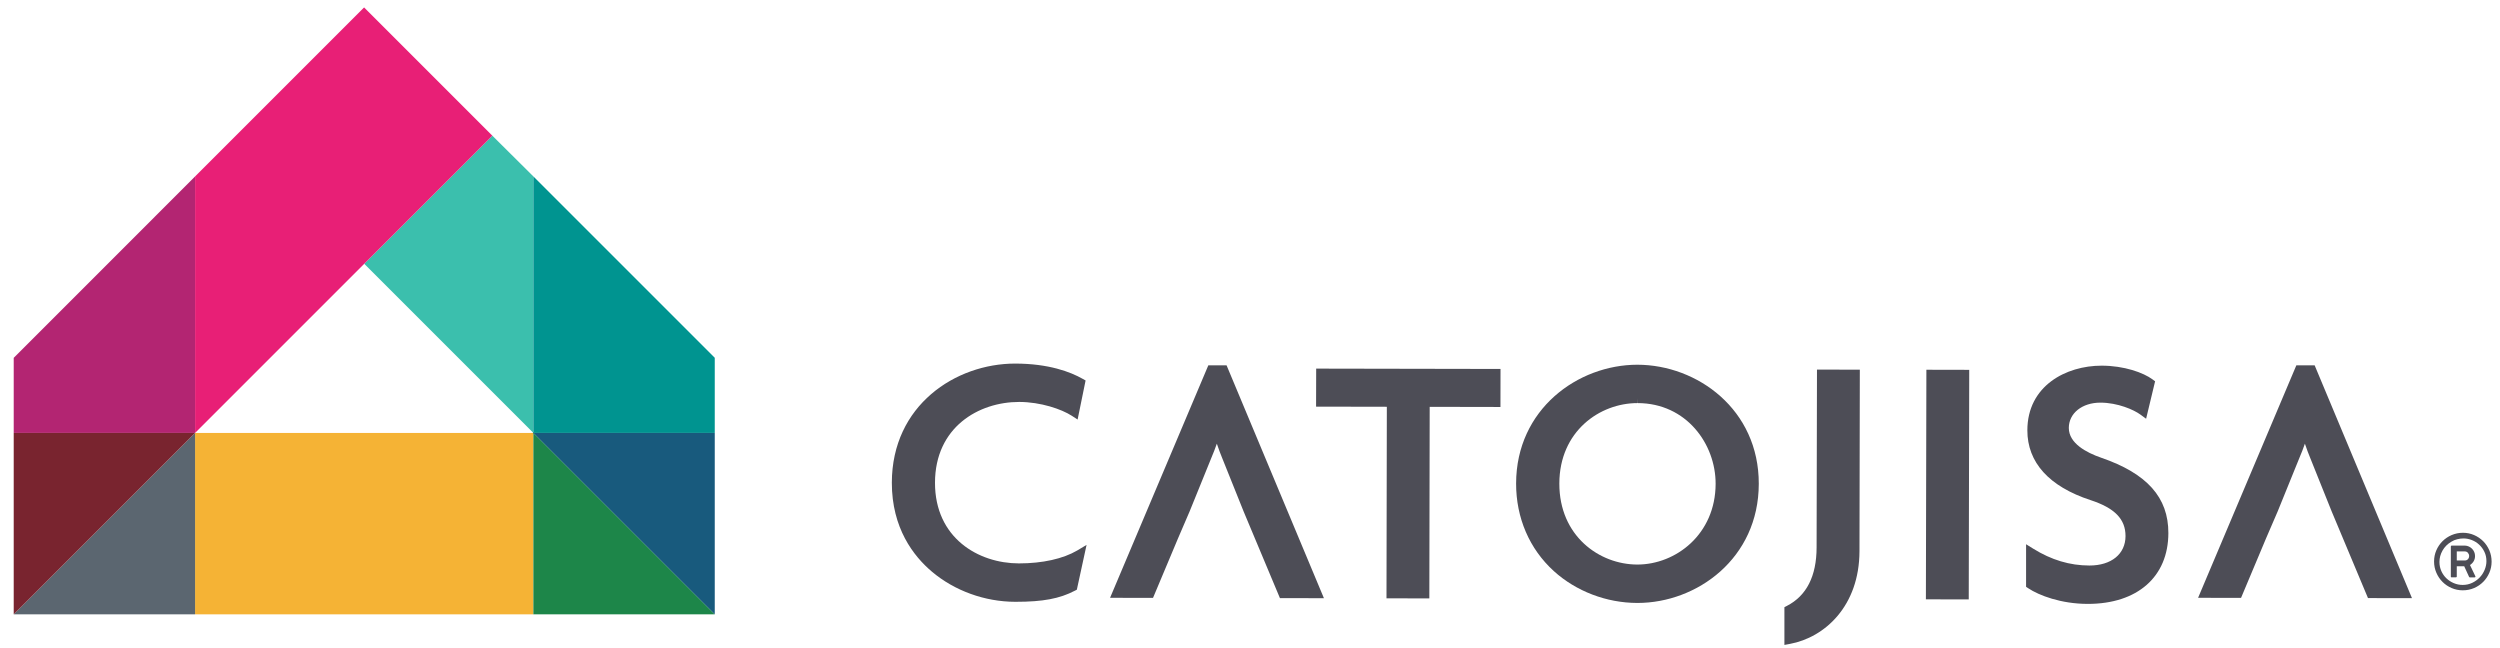
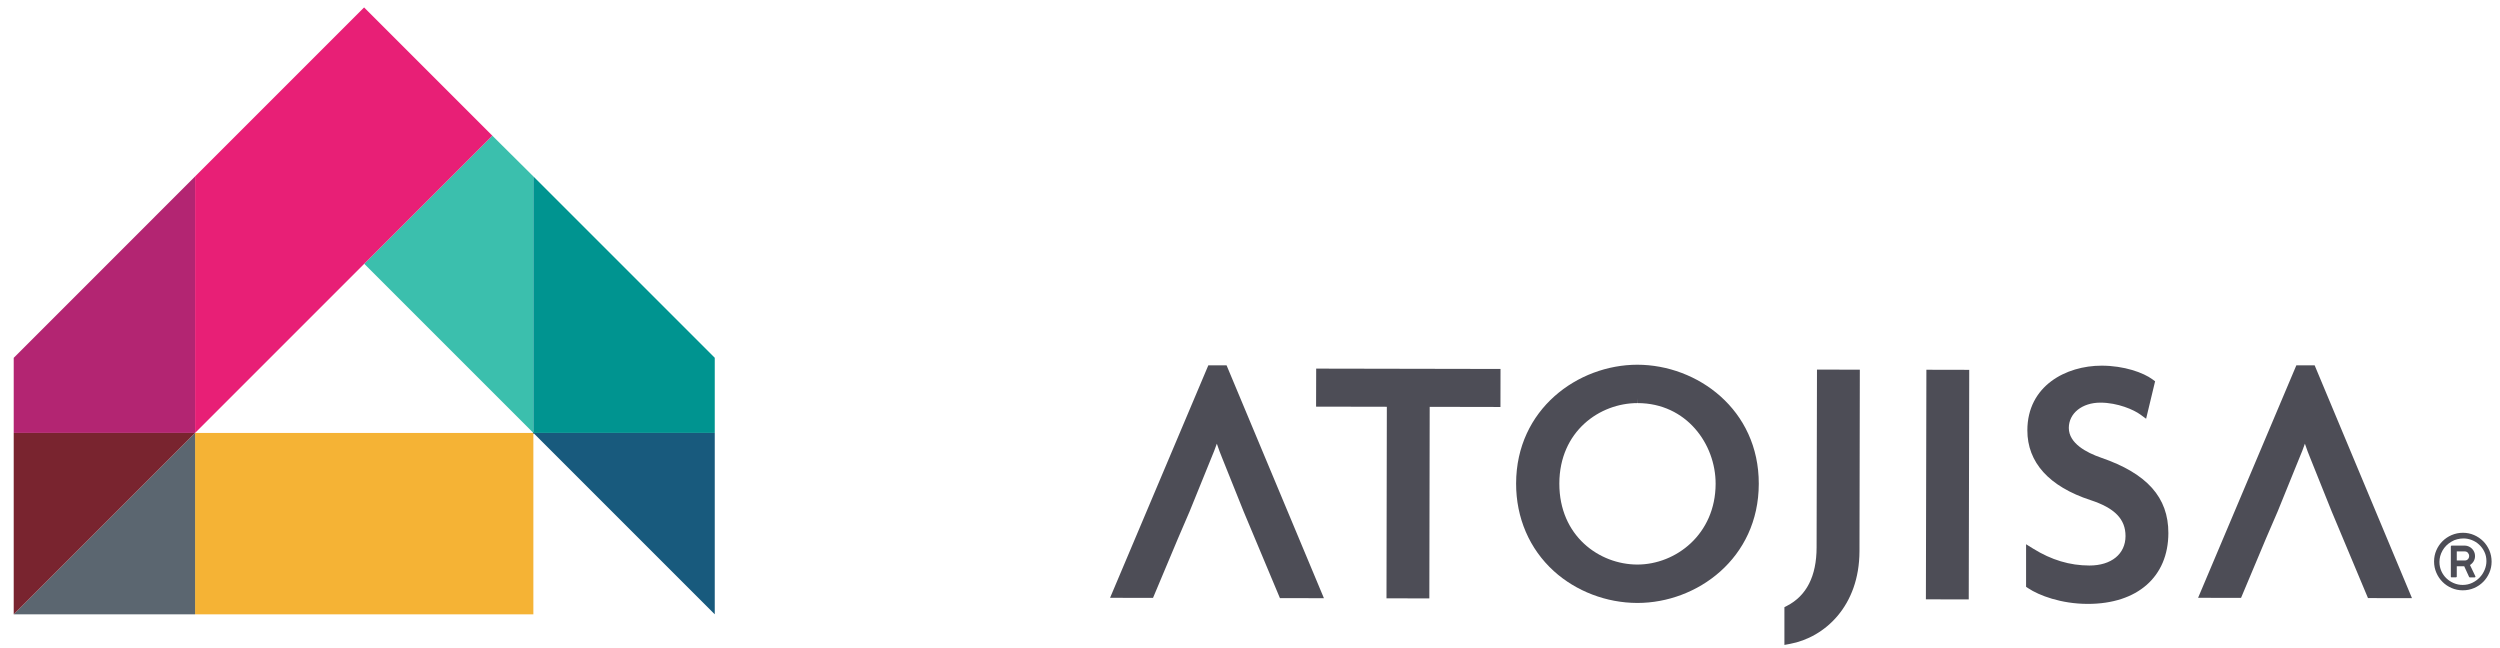
<svg xmlns="http://www.w3.org/2000/svg" version="1.1" id="Layer_1" x="0px" y="0px" viewBox="0 0 720 186.62" style="enable-background:new 0 0 720 186.62;" xml:space="preserve">
  <style type="text/css">
	.st0{fill:#4D4D56;}
	.st1{fill:none;}
	.st2{fill:#F5B335;}
	.st3{fill:none;stroke:#000000;stroke-width:0.218;stroke-miterlimit:10;}
	.st4{fill:#1D8649;}
	.st5{fill:#5B6670;}
	.st6{fill:#B32572;}
	.st7{fill:#79242F;}
	.st8{fill:#3BBFAD;}
	.st9{fill:#009490;}
	.st10{fill:#185A7D;}
	.st11{fill:#E81F76;}
</style>
  <g>
    <g>
      <path class="st0" d="M709.33,153.44c1.13,0,2.19,0.22,3.19,0.65c1,0.43,1.87,1.02,2.63,1.77c0.75,0.75,1.34,1.63,1.78,2.64    c0.43,1.01,0.65,2.1,0.65,3.26c0,1.13-0.22,2.19-0.65,3.19c-0.44,1-1.02,1.88-1.77,2.63c-0.75,0.75-1.62,1.35-2.63,1.78    c-1.01,0.43-2.09,0.65-3.25,0.65c-1.13,0-2.2-0.22-3.2-0.65c-1.01-0.43-1.88-1.02-2.63-1.77c-0.75-0.75-1.34-1.62-1.78-2.64    c-0.44-1.01-0.66-2.1-0.66-3.26c0-1.13,0.22-2.19,0.65-3.19c0.43-1,1.02-1.87,1.77-2.62c0.75-0.75,1.62-1.34,2.64-1.78    C707.09,153.67,708.17,153.44,709.33,153.44z M705.99,156.01c-1.1,0.65-1.95,1.5-2.54,2.54c-0.59,1.04-0.89,2.14-0.89,3.3    c0,0.93,0.18,1.79,0.54,2.61c0.36,0.81,0.85,1.51,1.47,2.1c0.62,0.59,1.33,1.05,2.14,1.39c0.81,0.34,1.66,0.51,2.54,0.51    c0.98,0,1.9-0.2,2.74-0.6c0.84-0.4,1.56-0.92,2.17-1.56c0.61-0.64,1.08-1.38,1.42-2.2c0.34-0.82,0.51-1.66,0.51-2.5    c0-0.98-0.19-1.88-0.58-2.67c-0.38-0.8-0.88-1.48-1.5-2.06c-0.62-0.58-1.32-1.02-2.11-1.33c-0.79-0.31-1.6-0.47-2.42-0.47    c-0.59,0-1.19,0.08-1.78,0.23C707.11,155.43,706.54,155.67,705.99,156.01z M705.84,166.04v-8.58c0-0.22,0.09-0.33,0.28-0.33h3.78    c0.4,0.01,0.79,0.11,1.14,0.27c0.36,0.17,0.66,0.38,0.92,0.65c0.26,0.27,0.47,0.58,0.62,0.93c0.15,0.36,0.23,0.73,0.23,1.14    c0,0.56-0.13,1.07-0.39,1.51c-0.26,0.44-0.62,0.81-1.06,1.1l1.56,3.26c0,0.03,0,0.05,0.01,0.05c0.01,0.01,0.01,0.02,0.01,0.03    c0,0.14-0.09,0.22-0.28,0.22h-1.35c-0.1,0-0.18-0.07-0.24-0.2l-1.37-3h-2.15v2.93c0,0.17-0.09,0.26-0.28,0.26h-1.15    C705.93,166.3,705.84,166.21,705.84,166.04z M711.11,160.11c0-0.33-0.12-0.63-0.35-0.9c-0.23-0.27-0.54-0.4-0.91-0.4h-2.3v2.61    h2.3c0.38,0,0.68-0.12,0.91-0.37C711,160.8,711.11,160.49,711.11,160.11z" />
    </g>
    <g>
-       <path class="st0" d="M293.43,162.26c-11.65-0.02-24.18-7.31-24.15-23.25c0.03-15.98,12.56-23.25,24.24-23.25    c6.21,0.01,12.21,2.08,15.17,3.99l1.66,1.08l2.3-11.25l-0.85-0.48c-3.51-1.99-9.72-4.37-19.41-4.39    c-17.2,0-35.5,12.02-35.54,34.29c-0.02,13.1,6.25,21.17,11.53,25.63c6.51,5.51,15.24,8.67,23.95,8.69h0.2    c7.85,0,12.63-0.9,17.04-3.2l0.56-0.29l2.8-12.9l-2.67,1.6C306.18,160.93,300.25,162.26,293.43,162.26z" />
      <polygon class="st0" points="379.03,117.11 399.41,117.15 399.31,172.32 411.65,172.34 411.75,117.17 432.13,117.21     432.15,106.26 379.06,106.16   " />
      <path class="st0" d="M471.59,105.04c-17.15,0-34.91,12.79-34.95,34.19c-0.02,9.91,3.84,18.87,10.86,25.24    c6.41,5.82,15.17,9.16,24.02,9.18h0.07c17.14,0,34.9-12.82,34.94-34.29C506.58,117.93,488.84,105.08,471.59,105.04z     M449.09,139.25c0.03-15.04,11.62-23.16,22.51-23.16v-1.35h0l0.04,1.35c14.09,0.03,22.48,11.84,22.46,23.24    c-0.03,14.56-11.47,23.26-22.55,23.26C460.64,162.58,449.06,154.39,449.09,139.25z M471.6,172.3L471.6,172.3L471.6,172.3    L471.6,172.3z" />
      <rect x="527.84" y="133.4" transform="matrix(2.136443e-03 -1 1 2.136443e-03 420.13 700.164)" class="st0" width="66.12" height="12.34" />
      <path class="st0" d="M348,105.21l-28.3,66.96l12.37,0.02l7.23-17.21l3.3-7.67l6.28-15.47c0.55-1.28,1.09-2.68,1.57-4.06    c0.53,1.57,1.05,2.97,1.5,4.04l6.24,15.55l10.43,24.89l12.67,0.02l-28.04-67.07L348,105.21z" />
      <path class="st0" d="M666.62,105.22l-5.27-0.01l-28.3,66.96l12.37,0.02l7.23-17.21l3.31-7.67l6.28-15.47    c0.56-1.28,1.09-2.68,1.57-4.06c0.53,1.57,1.05,2.96,1.5,4.03l6.24,15.55l10.43,24.89l12.67,0.02L666.62,105.22z" />
      <path class="st0" d="M605.13,131.82c-4.25-1.47-9.32-4.15-9.31-8.58c0.01-4.22,3.82-7.28,9.1-7.28c5.01,0.01,9.64,2.06,11.52,3.44    l1.64,1.2l2.59-10.79l-0.72-0.53c-2.65-1.97-8.2-3.96-14.67-3.97c-10.29,0-21.38,5.82-21.4,18.61    c-0.02,9.26,6.27,16.21,18.19,20.11c6.98,2.28,10.09,5.48,10.08,10.37c-0.01,5.15-4.08,8.47-10.4,8.47    c-5.65-0.01-10.95-1.6-16.18-4.85l-2.06-1.28v12.26l0.6,0.4c3.11,2.08,9.47,4.51,17.13,4.52h0.07h0    c14.27,0,23.16-7.81,23.18-20.39C624.51,143.26,618.36,136.37,605.13,131.82z M601.31,172.55L601.31,172.55L601.31,172.55    L601.31,172.55z" />
      <path class="st0" d="M523.18,157.69c-0.02,8.24-2.89,13.89-8.54,16.8l-0.73,0.38v10.87l1.6-0.3c9.94-1.84,19.99-10.82,20.02-26.73    l0.1-52.24l-12.34-0.03L523.18,157.69z" />
    </g>
    <g>
      <polygon class="st1" points="104.9,75.97 56.18,124.69 56.18,124.69 153.61,124.69 153.61,124.68   " />
      <rect x="56.18" y="124.69" class="st2" width="97.43" height="52.24" />
      <polygon class="st3" points="153.61,124.69 153.62,124.69 153.61,124.68   " />
-       <polygon class="st4" points="153.61,124.69 153.61,176.93 205.85,176.93 205.85,176.92 153.62,124.69   " />
      <polygon class="st3" points="56.18,124.69 56.18,124.69 56.18,124.69   " />
      <polygon class="st5" points="56.18,124.69 3.95,176.93 3.95,176.93 56.18,176.93 56.18,124.69   " />
      <polygon class="st6" points="56.18,124.69 56.18,124.69 56.18,50.82 3.95,103.06 3.95,124.69   " />
      <polygon class="st7" points="3.95,124.69 3.95,176.93 56.18,124.69   " />
      <polyline class="st8" points="141.8,39.08 104.9,75.97 153.61,124.68 153.61,50.81   " />
      <polygon class="st9" points="153.62,124.69 205.85,124.69 205.85,103.04 153.61,50.81 153.61,124.68   " />
      <polygon class="st10" points="153.62,124.69 205.85,176.92 205.85,124.69   " />
      <polygon class="st11" points="104.9,2.18 104.86,2.14 56.18,50.82 56.18,124.69 104.9,75.97 141.8,39.08   " />
    </g>
  </g>
</svg>